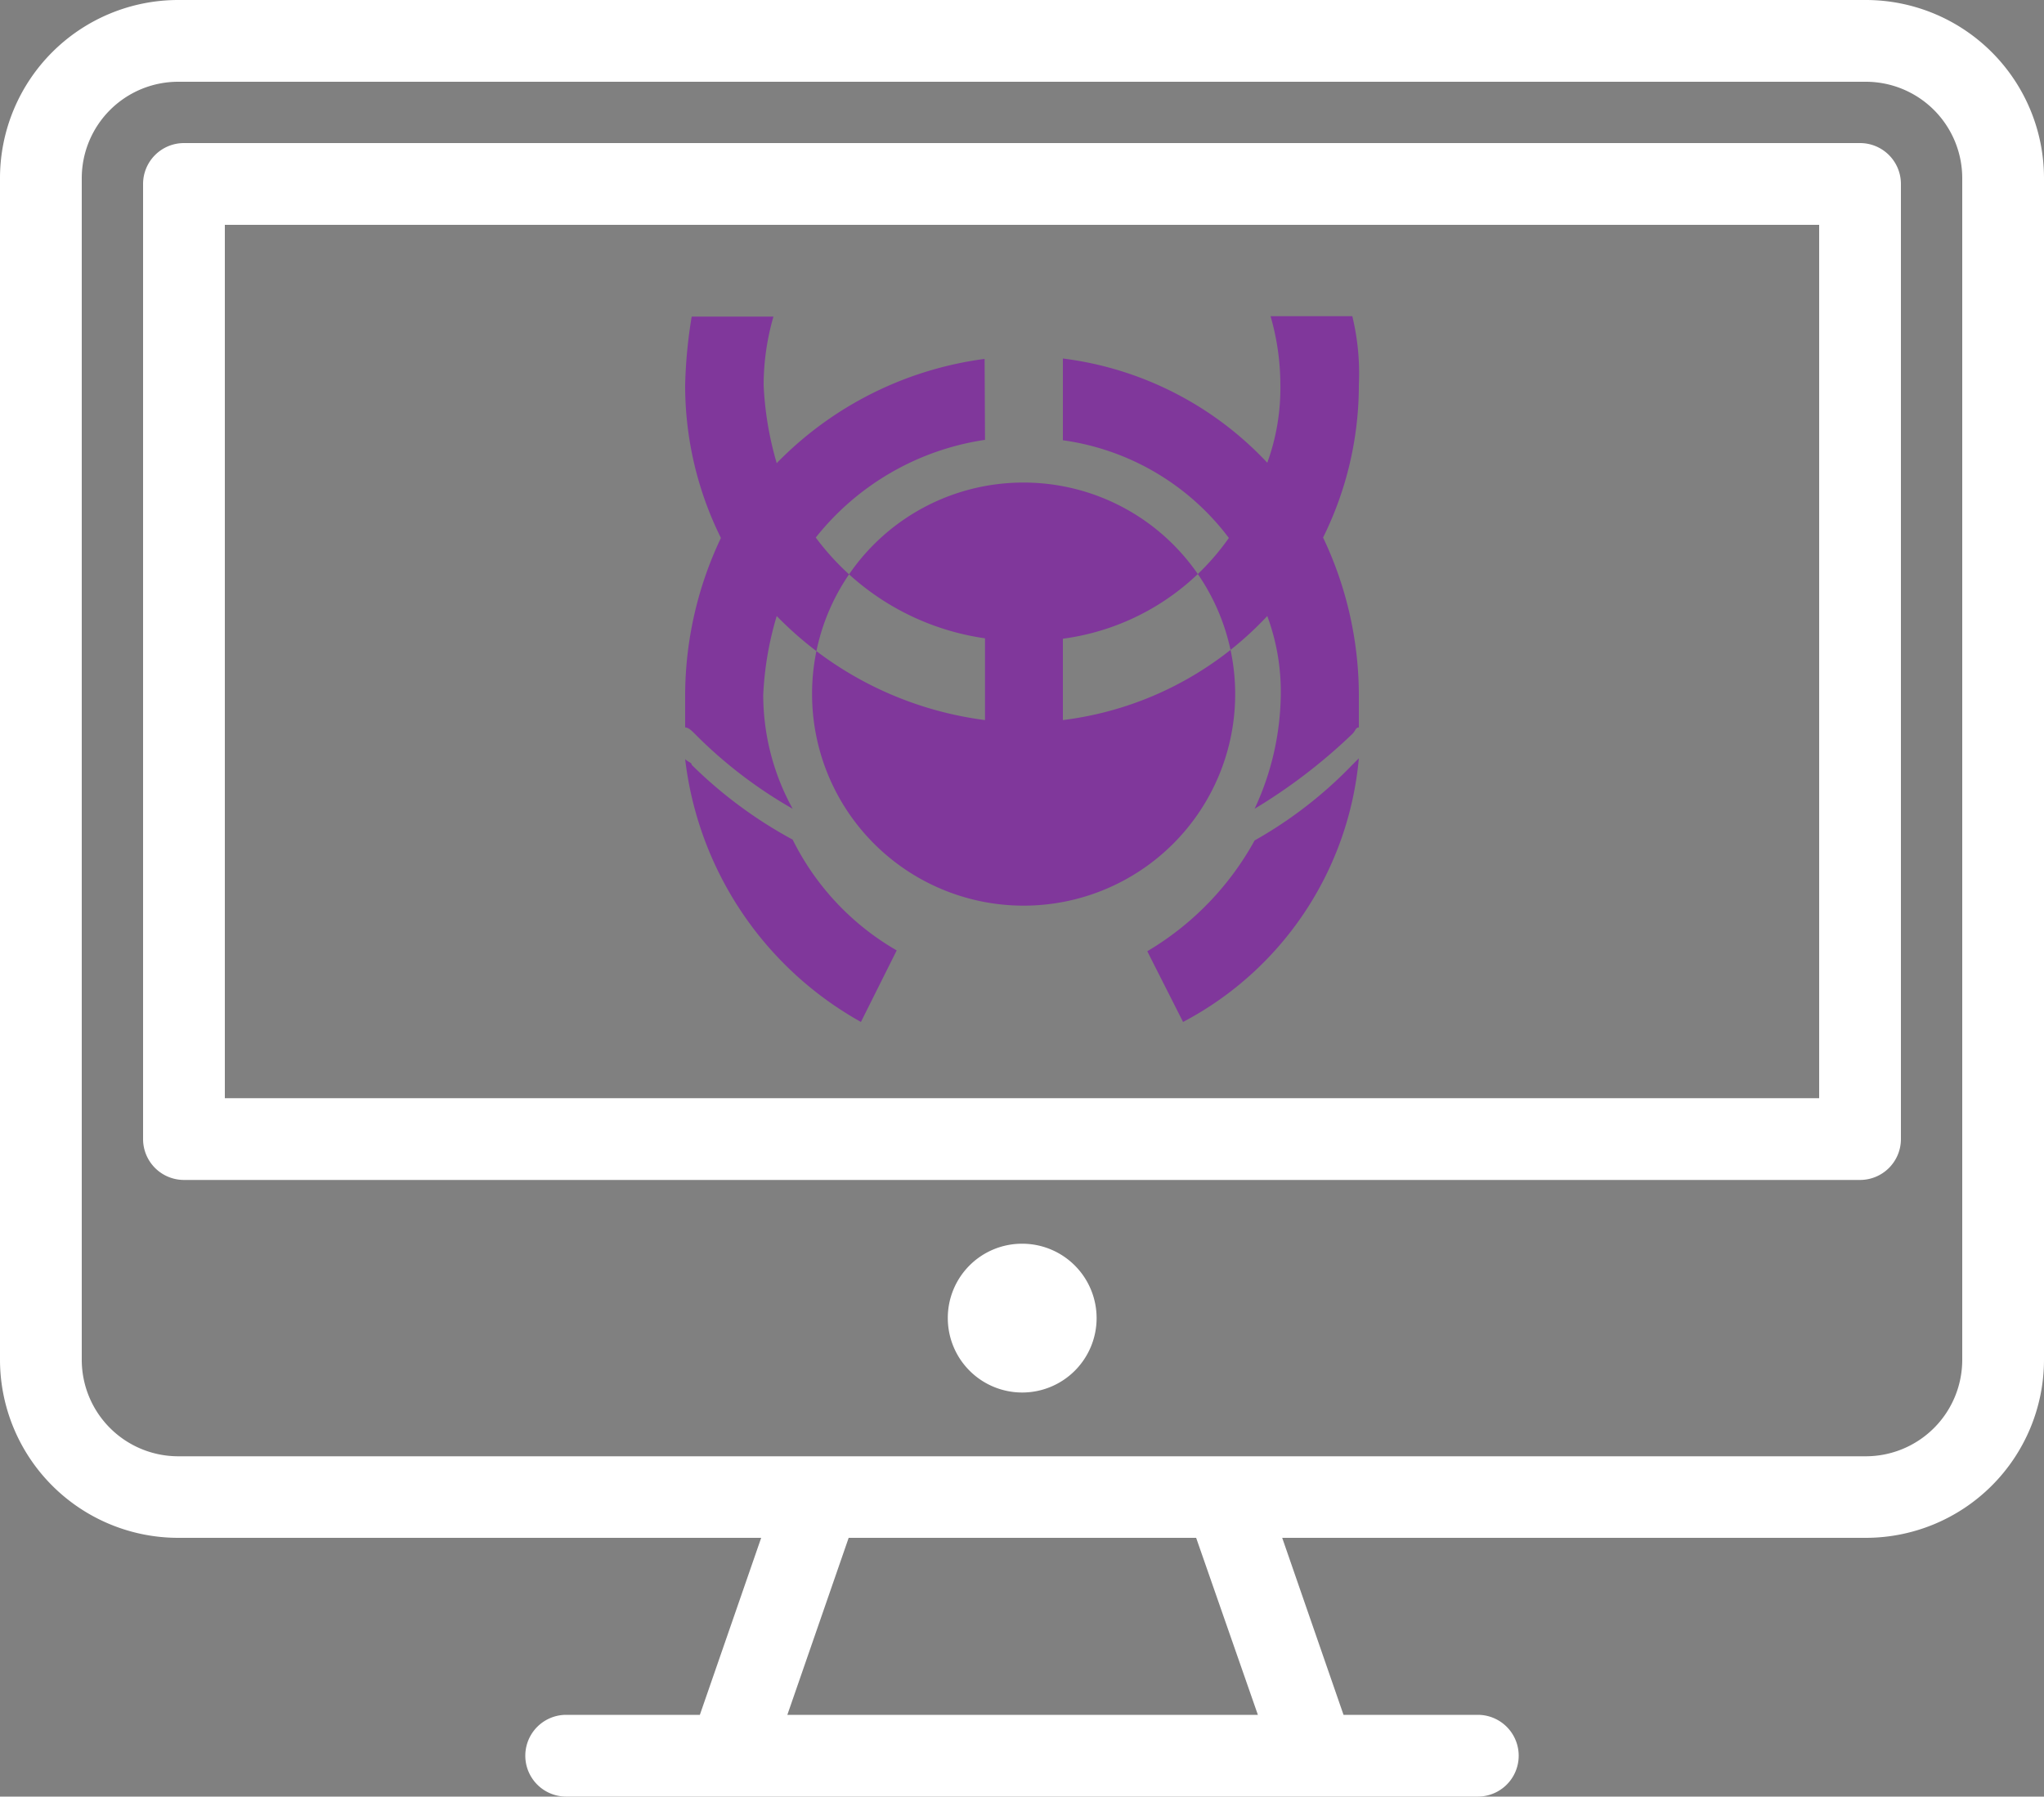
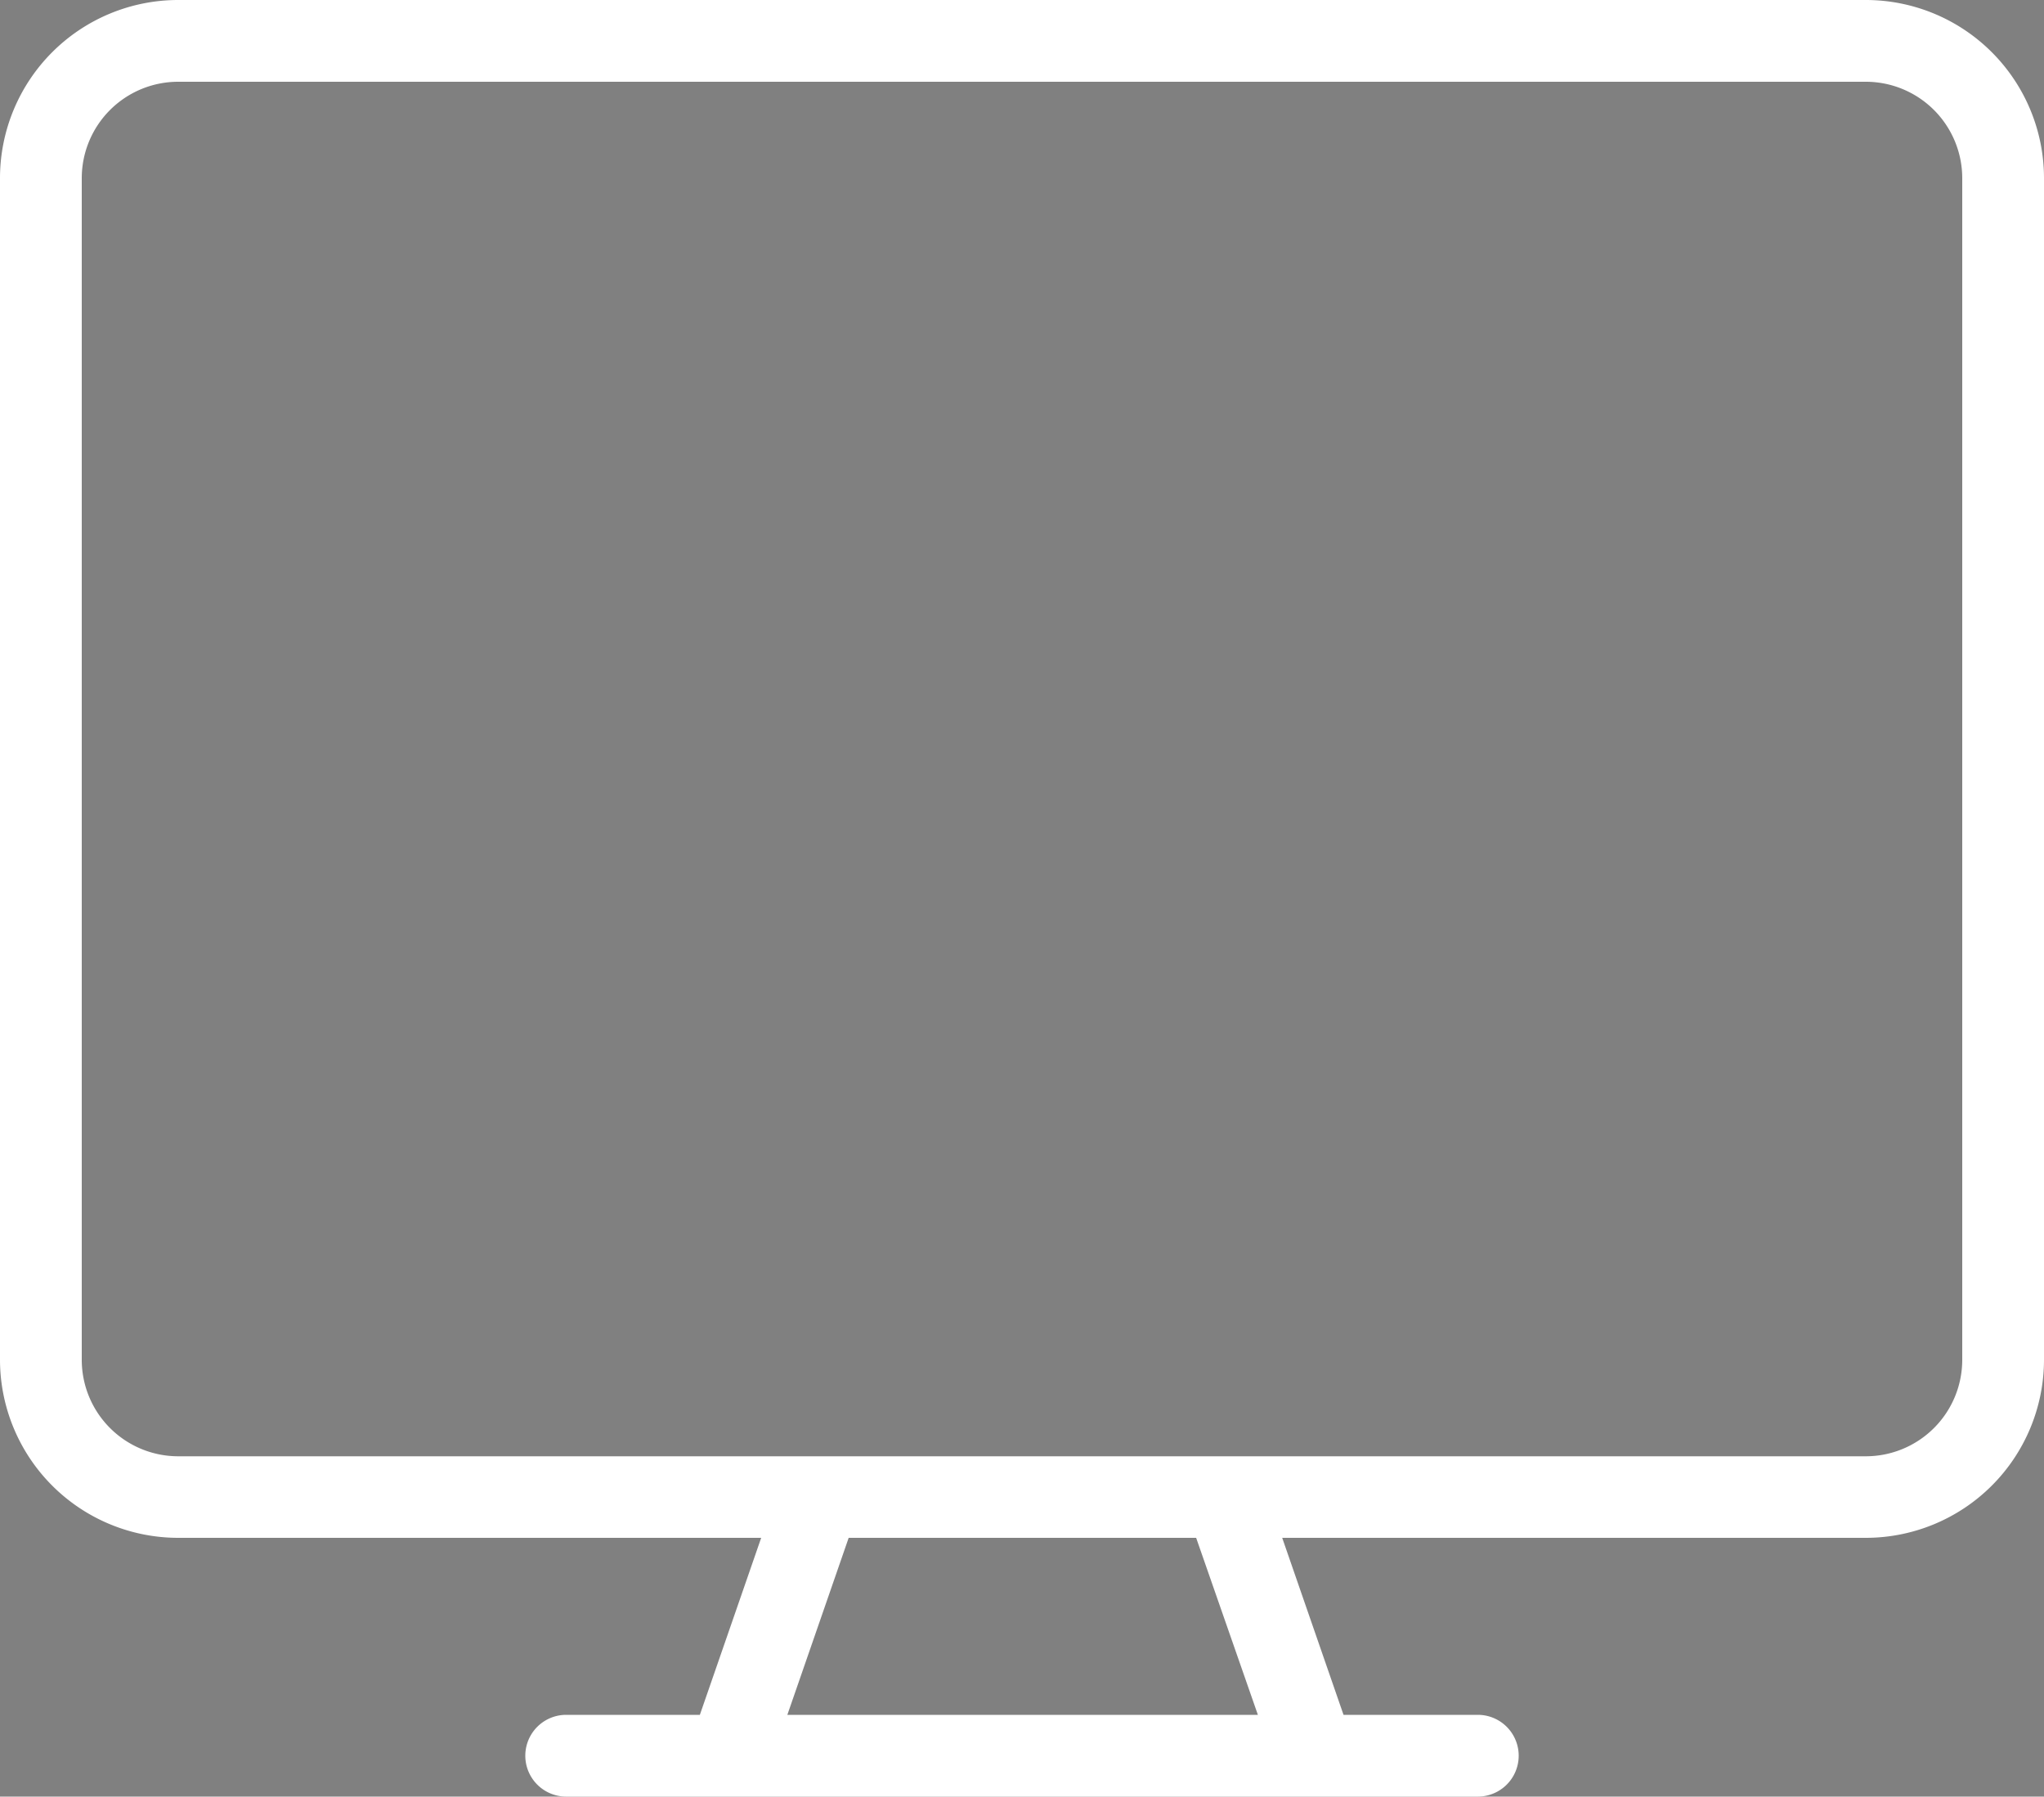
<svg xmlns="http://www.w3.org/2000/svg" viewBox="0 0 100 87.9">
  <rect x="0" y="0" width="100" height="87.9" fill="#808080" stroke="none" />
  <defs>
    <style>.cls-1,.cls-2{fill:#fff;}.cls-2,.cls-3{fill-rule:evenodd;}.cls-3{fill:#80379b;}</style>
  </defs>
  <g id="Layer_2" data-name="Layer 2">
    <g id="Layer_1-2" data-name="Layer 1">
      <path class="cls-1" d="M8.7,0H91.3A8.72,8.72,0,0,1,100,8.7V66.54a8.72,8.72,0,0,1-8.7,8.7H62.73l3,8.66H72.3a2,2,0,0,1,0,4H27.7a2,2,0,0,1,0-4h6.54l3-8.66H8.7A8.72,8.72,0,0,1,0,66.54V8.7A8.72,8.72,0,0,1,8.7,0ZM58.52,75.24h-17l-3,8.66H61.54ZM91.3,4H8.7A4.72,4.72,0,0,0,4,8.7V66.54A4.72,4.72,0,0,0,8.7,71.25H91.3A4.72,4.72,0,0,0,96,66.54V8.7A4.72,4.72,0,0,0,91.3,4Z" />
-       <path class="cls-1" d="M11,11V53.73H89V11ZM7,55.73V9A2,2,0,0,1,9,7H91a2,2,0,0,1,2,2V55.73a2,2,0,0,1-2,2H9A2,2,0,0,1,7,55.73Z" />
-       <path class="cls-2" d="M50,60.85a3.64,3.64,0,1,1-3.63,3.64A3.63,3.63,0,0,1,50,60.85Z" />
-       <path class="cls-3" d="M52,31.25a11.82,11.82,0,0,0,8.12-4.93A12.26,12.26,0,0,0,52,21.54v-4a16.5,16.5,0,0,1,10,5.1,10.69,10.69,0,0,0,.64-3.82,12.11,12.11,0,0,0-.48-3.35h4a11.91,11.91,0,0,1,.32,3.35,16.78,16.78,0,0,1-1.75,7.48A18,18,0,0,1,66.48,34v1.59c-.16,0-.16.16-.32.32a27,27,0,0,1-4.78,3.66A13.5,13.5,0,0,0,62.66,34,10.65,10.65,0,0,0,62,30.14a16.44,16.44,0,0,1-10,5.09ZM48.17,17.56A17.37,17.37,0,0,0,38,22.66a16,16,0,0,1-.64-3.82,12.11,12.11,0,0,1,.48-3.35h-4a23.73,23.73,0,0,0-.32,3.35,16.78,16.78,0,0,0,1.75,7.48A18,18,0,0,0,33.52,34v1.59c.16,0,.32.16.48.32a22.22,22.22,0,0,0,4.78,3.66A11.56,11.56,0,0,1,37.34,34,15.9,15.9,0,0,1,38,30.14a17.3,17.3,0,0,0,10.19,5.09v-4a12.51,12.51,0,0,1-8.28-4.93,13,13,0,0,1,8.28-4.78Zm1.91,6.05A10.35,10.35,0,1,1,39.73,34,10.33,10.33,0,0,1,50.08,23.61Z" />
-       <path class="cls-3" d="M61.38,41.12a14.31,14.31,0,0,1-5.25,5.42l.16.32L57.88,50a16.22,16.22,0,0,0,8.6-12.9l-.32.32A20.81,20.81,0,0,1,61.38,41.12Z" />
-       <path class="cls-3" d="M33.52,37.14A17,17,0,0,0,42.12,50l1.59-3.18.16-.32a12.84,12.84,0,0,1-5.09-5.42,21.68,21.68,0,0,1-4.94-3.66C33.84,37.3,33.68,37.3,33.52,37.14Z" />
    </g>
  </g>
</svg>